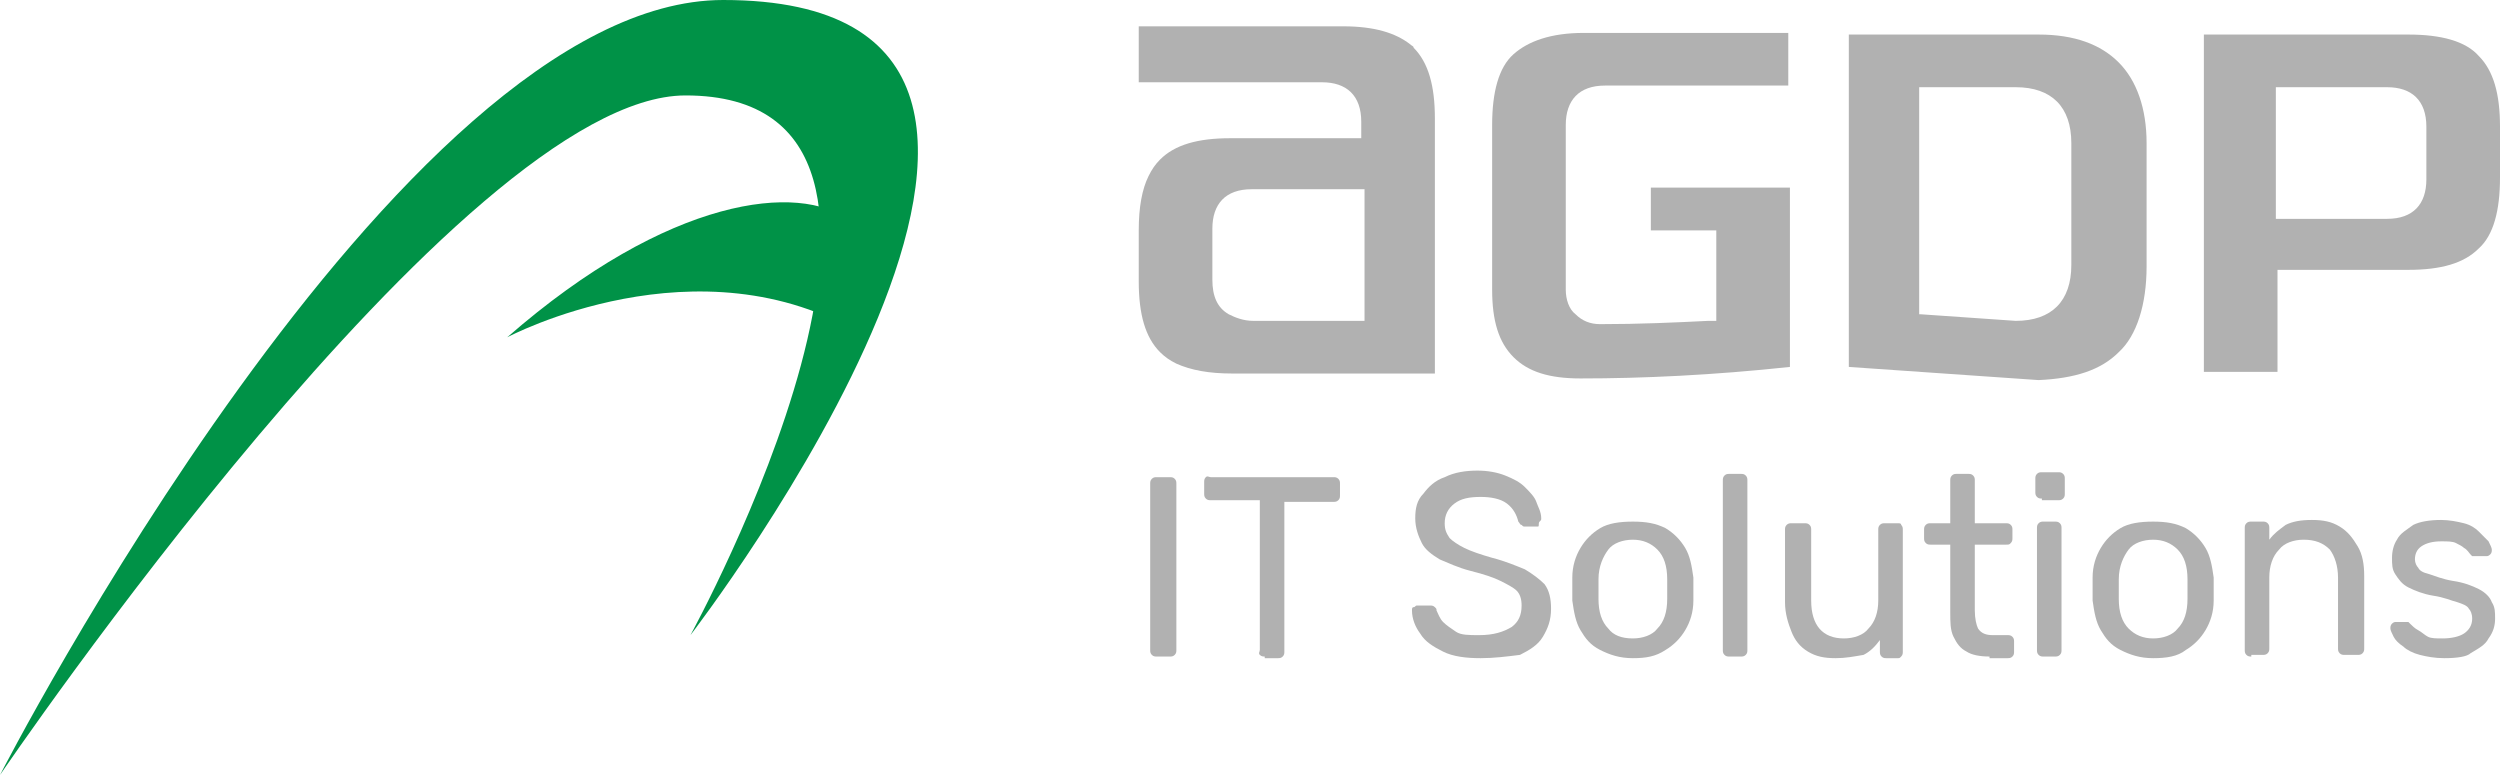
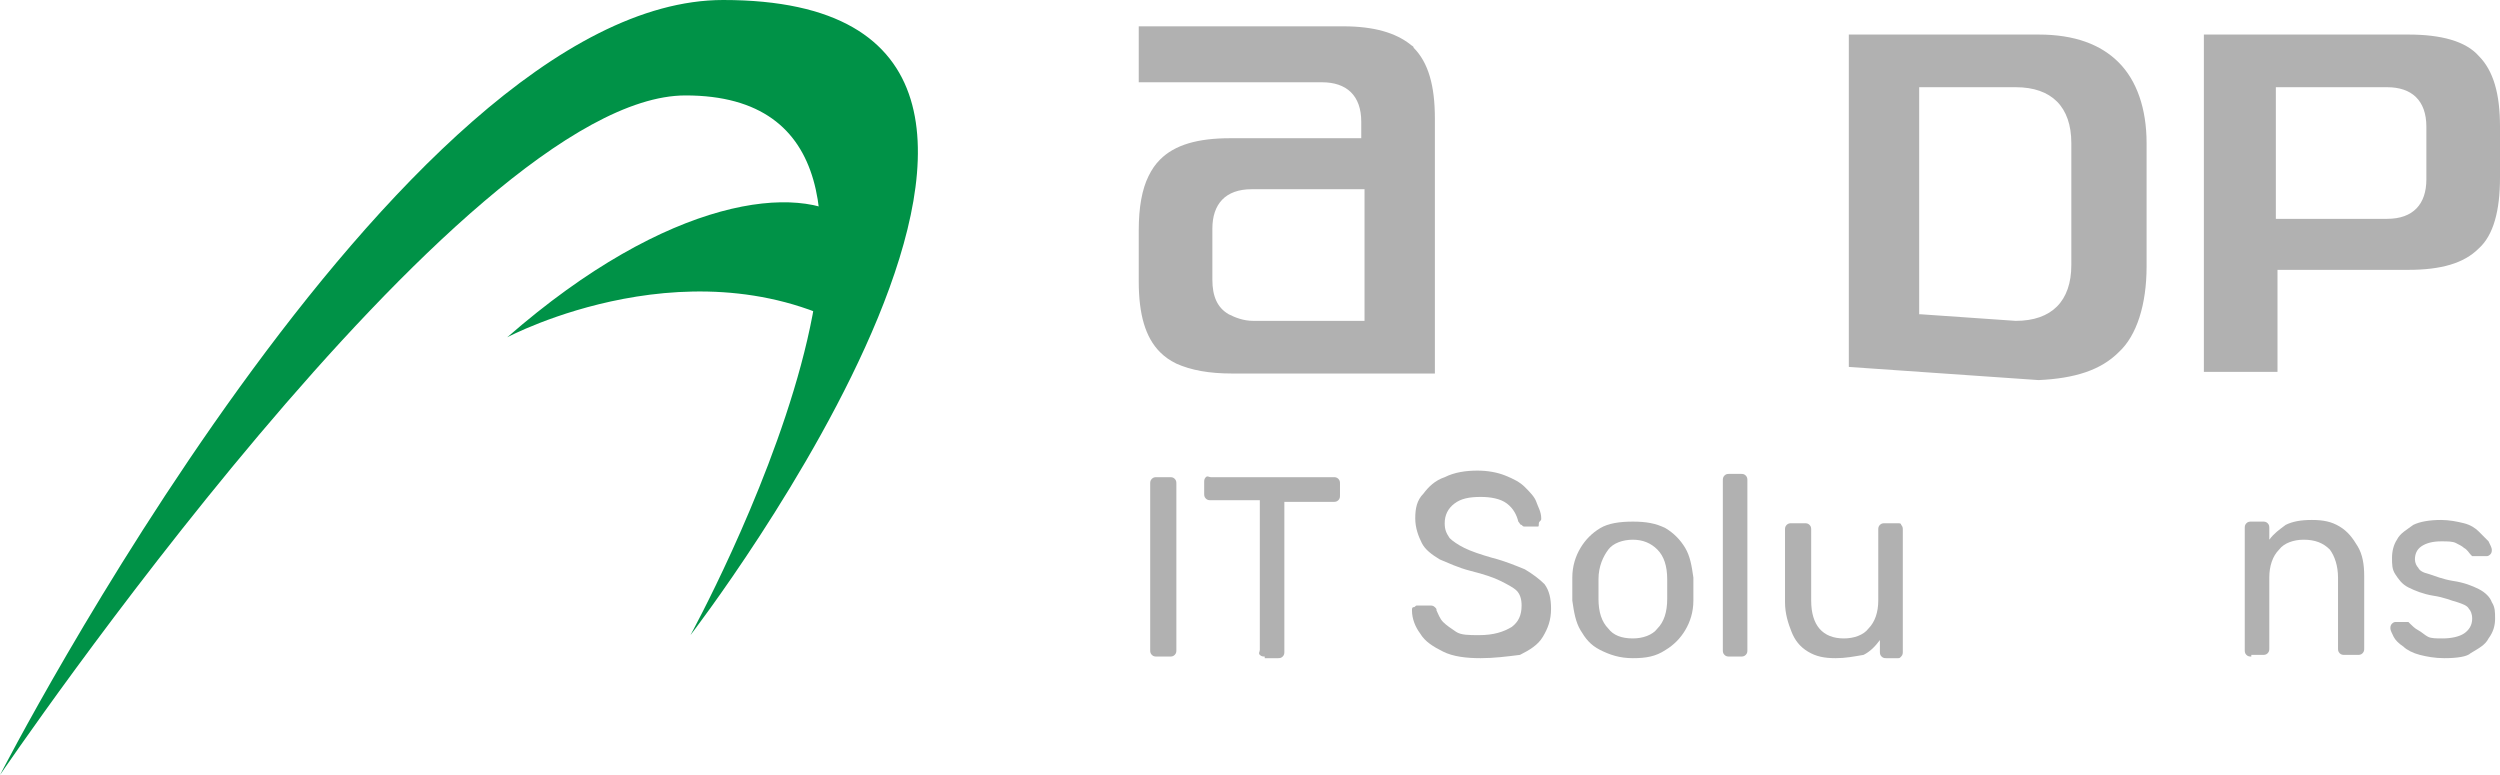
<svg xmlns="http://www.w3.org/2000/svg" width="300" height="93" viewBox="0 0 300 93" fill="none">
  <path d="M82.853 76.217C82.853 76.217 141.558 0 86.78 0C47.709 0 0 93 0 93C0 93 55.367 11.452 82.264 11.452C118.39 11.452 82.853 76.217 82.853 76.217Z" fill="#009247" />
  <path d="M60.864 40.478C60.864 40.478 83.835 28.236 103.665 40.28C103.665 40.28 107.395 30.605 101.898 26.459C96.008 21.917 80.301 23.497 60.864 40.478Z" fill="#009247" />
  <path d="M138.808 78.784C138.612 78.784 138.416 78.784 138.219 78.586C138.023 78.389 138.023 78.191 138.023 77.994V58.051C138.023 57.854 138.023 57.656 138.219 57.459C138.416 57.261 138.612 57.261 138.808 57.261H140.379C140.575 57.261 140.772 57.261 140.968 57.459C141.164 57.656 141.164 57.854 141.164 58.051V77.994C141.164 78.191 141.164 78.389 140.968 78.586C140.772 78.784 140.575 78.784 140.379 78.784H138.808Z" fill="#B1B1B1" />
  <path d="M151.767 78.783C151.57 78.783 151.374 78.783 151.178 78.586C150.981 78.388 151.178 78.191 151.178 77.994V60.025H145.288C145.091 60.025 144.895 60.025 144.699 59.828C144.502 59.63 144.502 59.433 144.502 59.236V57.853C144.502 57.656 144.502 57.459 144.699 57.261C144.895 57.064 145.091 57.261 145.288 57.261H160.013C160.209 57.261 160.405 57.261 160.602 57.459C160.798 57.656 160.798 57.853 160.798 58.051V59.433C160.798 59.63 160.798 59.828 160.602 60.025C160.405 60.223 160.209 60.223 160.013 60.223H154.123V78.191C154.123 78.388 154.123 78.586 153.926 78.783C153.73 78.981 153.534 78.981 153.337 78.981H151.767V78.783Z" fill="#B1B1B1" />
  <path d="M177.683 78.981C175.916 78.981 174.346 78.784 173.168 78.191C171.99 77.599 171.008 77.007 170.419 76.019C169.83 75.23 169.437 74.242 169.437 73.255C169.437 73.058 169.437 72.86 169.634 72.86C169.83 72.86 169.83 72.663 170.026 72.663H171.597C171.793 72.663 171.99 72.663 172.186 72.86C172.382 73.058 172.382 73.058 172.382 73.255C172.579 73.65 172.775 74.242 173.168 74.637C173.56 75.032 174.149 75.427 174.738 75.822C175.327 76.217 176.309 76.217 177.487 76.217C179.254 76.217 180.432 75.822 181.414 75.23C182.199 74.637 182.592 73.847 182.592 72.663C182.592 71.873 182.395 71.281 182.003 70.886C181.61 70.491 180.825 70.096 180.039 69.701C179.254 69.306 178.076 68.911 176.505 68.516C174.935 68.121 173.757 67.529 172.775 67.134C171.793 66.542 171.008 65.949 170.615 65.16C170.223 64.37 169.83 63.383 169.83 62.198C169.83 61.013 170.026 60.026 170.812 59.236C171.401 58.446 172.186 57.656 173.364 57.261C174.542 56.669 175.916 56.472 177.291 56.472C178.469 56.472 179.647 56.669 180.628 57.064C181.61 57.459 182.395 57.854 182.984 58.446C183.573 59.039 184.162 59.631 184.359 60.223C184.555 60.816 184.948 61.408 184.948 62.198C184.948 62.395 184.948 62.395 184.751 62.593C184.555 62.79 184.751 63.185 184.555 63.185H182.984C182.788 63.185 182.788 63.185 182.592 62.988C182.395 62.988 182.395 62.79 182.199 62.593C182.003 61.803 181.61 61.013 180.825 60.421C180.039 59.828 178.861 59.631 177.683 59.631C176.309 59.631 175.327 59.828 174.542 60.421C173.757 61.013 173.364 61.803 173.364 62.79C173.364 63.58 173.56 63.975 173.953 64.567C174.346 64.962 174.935 65.357 175.72 65.752C176.505 66.147 177.683 66.542 179.058 66.937C180.628 67.332 182.003 67.924 182.984 68.319C183.966 68.911 184.751 69.504 185.34 70.096C185.929 70.886 186.126 71.873 186.126 73.058C186.126 74.44 185.733 75.427 185.144 76.414C184.555 77.402 183.573 77.994 182.395 78.586C180.825 78.784 179.254 78.981 177.683 78.981Z" fill="#B1B1B1" />
  <path d="M195.942 78.981C194.371 78.981 193.193 78.586 192.015 77.994C190.837 77.402 190.248 76.612 189.659 75.625C189.07 74.637 188.874 73.453 188.677 72.07C188.677 71.676 188.677 71.281 188.677 70.688C188.677 70.096 188.677 69.701 188.677 69.306C188.677 67.924 189.07 66.739 189.659 65.752C190.248 64.765 191.034 63.975 192.015 63.383C192.997 62.79 194.371 62.593 195.942 62.593C197.513 62.593 198.691 62.79 199.869 63.383C200.85 63.975 201.636 64.765 202.225 65.752C202.814 66.739 203.01 67.924 203.206 69.306C203.206 69.701 203.206 70.096 203.206 70.688C203.206 71.281 203.206 71.676 203.206 72.07C203.206 73.453 202.814 74.637 202.225 75.625C201.636 76.612 200.85 77.402 199.869 77.994C198.691 78.784 197.513 78.981 195.942 78.981ZM195.942 76.612C197.12 76.612 198.298 76.217 198.887 75.427C199.672 74.637 200.065 73.453 200.065 71.873C200.065 71.478 200.065 71.083 200.065 70.688C200.065 70.293 200.065 69.898 200.065 69.504C200.065 67.924 199.672 66.739 198.887 65.95C198.102 65.16 197.12 64.765 195.942 64.765C194.764 64.765 193.586 65.16 192.997 65.95C192.408 66.739 191.819 67.924 191.819 69.504C191.819 69.898 191.819 70.293 191.819 70.688C191.819 71.083 191.819 71.478 191.819 71.873C191.819 73.453 192.212 74.637 192.997 75.427C193.586 76.217 194.568 76.612 195.942 76.612Z" fill="#B1B1B1" />
  <path d="M207.526 78.784C207.33 78.784 207.134 78.784 206.937 78.586C206.741 78.389 206.741 78.192 206.741 77.994V57.657C206.741 57.459 206.741 57.262 206.937 57.064C207.134 56.867 207.33 56.867 207.526 56.867H208.901C209.097 56.867 209.293 56.867 209.49 57.064C209.686 57.262 209.686 57.459 209.686 57.657V77.994C209.686 78.192 209.686 78.389 209.49 78.586C209.293 78.784 209.097 78.784 208.901 78.784H207.526Z" fill="#B1B1B1" />
  <path d="M220.287 78.981C218.913 78.981 217.931 78.784 216.949 78.191C215.968 77.599 215.379 76.809 214.986 75.822C214.593 74.835 214.201 73.65 214.201 72.268V63.58C214.201 63.382 214.201 63.185 214.397 62.987C214.593 62.79 214.79 62.79 214.986 62.79H216.557C216.753 62.79 216.949 62.79 217.146 62.987C217.342 63.185 217.342 63.382 217.342 63.58V72.07C217.342 75.032 218.717 76.612 221.269 76.612C222.447 76.612 223.625 76.217 224.214 75.427C224.999 74.637 225.392 73.453 225.392 72.07V63.58C225.392 63.382 225.392 63.185 225.588 62.987C225.785 62.79 225.981 62.79 226.177 62.79H227.748C227.944 62.79 228.141 62.79 228.141 62.987C228.337 63.185 228.337 63.382 228.337 63.58V78.191C228.337 78.389 228.337 78.586 228.141 78.784C227.944 78.981 227.944 78.981 227.748 78.981H226.374C226.177 78.981 225.981 78.981 225.785 78.784C225.588 78.586 225.588 78.389 225.588 78.191V76.809C224.999 77.599 224.41 78.191 223.625 78.586C222.447 78.784 221.465 78.981 220.287 78.981Z" fill="#B1B1B1" />
-   <path d="M238.743 78.784C237.565 78.784 236.584 78.586 235.995 78.192C235.209 77.797 234.817 77.204 234.424 76.415C234.031 75.625 234.031 74.637 234.031 73.453V65.357H231.675C231.479 65.357 231.283 65.357 231.086 65.16C230.89 64.962 230.89 64.765 230.89 64.567V63.58C230.89 63.383 230.89 63.185 231.086 62.988C231.283 62.79 231.479 62.79 231.675 62.79H234.031V57.657C234.031 57.459 234.031 57.262 234.228 57.064C234.424 56.867 234.62 56.867 234.817 56.867H236.191C236.387 56.867 236.584 56.867 236.78 57.064C236.976 57.262 236.976 57.459 236.976 57.657V62.79H240.707C240.903 62.79 241.099 62.79 241.296 62.988C241.492 63.185 241.492 63.383 241.492 63.58V64.567C241.492 64.765 241.492 64.962 241.296 65.16C241.099 65.357 241.099 65.357 240.707 65.357H236.976V73.255C236.976 74.243 237.173 75.032 237.369 75.427C237.762 76.02 238.351 76.217 239.136 76.217H240.903C241.099 76.217 241.296 76.217 241.492 76.415C241.688 76.612 241.688 76.809 241.688 77.007V78.192C241.688 78.389 241.688 78.587 241.492 78.784C241.296 78.981 241.099 78.981 240.903 78.981H238.743V78.784Z" fill="#B1B1B1" />
-   <path d="M245.026 59.828C244.83 59.828 244.633 59.828 244.437 59.631C244.241 59.434 244.241 59.236 244.241 59.039V57.459C244.241 57.261 244.241 57.064 244.437 56.867C244.633 56.669 244.83 56.669 245.026 56.669H246.989C247.186 56.669 247.382 56.669 247.578 56.867C247.775 57.064 247.775 57.261 247.775 57.459V59.236C247.775 59.434 247.775 59.631 247.578 59.828C247.382 60.026 247.186 60.026 246.989 60.026H245.026V59.828ZM245.222 78.784C245.026 78.784 244.83 78.784 244.633 78.586C244.437 78.389 244.437 78.192 244.437 77.994V63.383C244.437 63.185 244.437 62.988 244.633 62.79C244.83 62.593 245.026 62.593 245.222 62.593H246.597C246.793 62.593 246.989 62.593 247.186 62.79C247.382 62.988 247.382 63.185 247.382 63.383V77.994C247.382 78.192 247.382 78.389 247.186 78.586C246.989 78.784 246.793 78.784 246.597 78.784H245.222Z" fill="#B1B1B1" />
-   <path d="M258.377 78.981C256.806 78.981 255.628 78.586 254.45 77.994C253.272 77.402 252.683 76.612 252.094 75.625C251.505 74.637 251.309 73.453 251.112 72.07C251.112 71.676 251.112 71.281 251.112 70.688C251.112 70.096 251.112 69.701 251.112 69.306C251.112 67.924 251.505 66.739 252.094 65.752C252.683 64.765 253.468 63.975 254.45 63.383C255.432 62.79 256.806 62.593 258.377 62.593C259.947 62.593 261.125 62.79 262.303 63.383C263.285 63.975 264.07 64.765 264.659 65.752C265.248 66.739 265.445 67.924 265.641 69.306C265.641 69.701 265.641 70.096 265.641 70.688C265.641 71.281 265.641 71.676 265.641 72.07C265.641 73.453 265.248 74.637 264.659 75.625C264.07 76.612 263.285 77.402 262.303 77.994C261.322 78.784 259.947 78.981 258.377 78.981ZM258.377 76.612C259.555 76.612 260.733 76.217 261.322 75.427C262.107 74.637 262.5 73.453 262.5 71.873C262.5 71.478 262.5 71.083 262.5 70.688C262.5 70.293 262.5 69.898 262.5 69.504C262.5 67.924 262.107 66.739 261.322 65.95C260.536 65.16 259.555 64.765 258.377 64.765C257.199 64.765 256.021 65.16 255.432 65.95C254.843 66.739 254.254 67.924 254.254 69.504C254.254 69.898 254.254 70.293 254.254 70.688C254.254 71.083 254.254 71.478 254.254 71.873C254.254 73.453 254.646 74.637 255.432 75.427C256.217 76.217 257.199 76.612 258.377 76.612Z" fill="#B1B1B1" />
  <path d="M270.157 78.784C269.96 78.784 269.764 78.784 269.568 78.586C269.371 78.389 269.371 78.191 269.371 77.994V63.382C269.371 63.185 269.371 62.987 269.568 62.79C269.764 62.593 269.96 62.593 270.157 62.593H271.531C271.727 62.593 271.924 62.593 272.12 62.79C272.317 62.987 272.316 63.185 272.316 63.382V64.764C272.905 63.975 273.494 63.58 274.28 62.987C275.065 62.593 276.047 62.395 277.421 62.395C278.796 62.395 279.777 62.593 280.759 63.185C281.741 63.777 282.33 64.567 282.919 65.554C283.508 66.541 283.704 67.726 283.704 69.108V77.796C283.704 77.994 283.704 78.191 283.508 78.389C283.311 78.586 283.115 78.586 282.919 78.586H281.348C281.152 78.586 280.955 78.586 280.759 78.389C280.563 78.191 280.563 77.994 280.563 77.796V69.306C280.563 67.924 280.17 66.739 279.581 65.949C278.796 65.159 277.814 64.764 276.44 64.764C275.262 64.764 274.084 65.159 273.495 65.949C272.709 66.739 272.316 67.924 272.316 69.306V77.796C272.316 77.994 272.317 78.191 272.12 78.389C271.924 78.586 271.727 78.586 271.531 78.586H270.157V78.784Z" fill="#B1B1B1" />
  <path d="M293.325 78.981C292.147 78.981 291.165 78.784 290.38 78.586C289.594 78.389 288.809 77.994 288.416 77.599C287.827 77.204 287.435 76.809 287.238 76.414C287.042 76.019 286.846 75.624 286.846 75.427C286.846 75.229 286.846 75.032 287.042 74.835C287.238 74.637 287.435 74.637 287.435 74.637H288.809C289.005 74.637 289.005 74.637 289.005 74.637L289.202 74.835C289.398 75.032 289.791 75.427 290.183 75.624C290.576 75.822 290.969 76.217 291.361 76.414C291.754 76.612 292.343 76.612 293.128 76.612C294.11 76.612 295.092 76.414 295.681 76.019C296.27 75.624 296.662 75.032 296.662 74.242C296.662 73.65 296.466 73.255 296.27 73.057C296.073 72.662 295.484 72.465 294.895 72.268C294.11 72.07 293.325 71.675 291.95 71.478C290.772 71.28 289.791 70.885 289.005 70.491C288.22 70.096 287.827 69.503 287.435 68.911C287.042 68.319 287.042 67.726 287.042 66.936C287.042 66.147 287.238 65.357 287.631 64.764C288.024 63.975 288.809 63.58 289.594 62.987C290.38 62.593 291.558 62.395 292.932 62.395C293.914 62.395 294.895 62.593 295.681 62.79C296.466 62.987 297.055 63.382 297.448 63.777C297.84 64.172 298.233 64.567 298.626 64.962C298.822 65.357 299.018 65.752 299.018 65.949C299.018 66.147 299.018 66.344 298.822 66.541C298.626 66.739 298.429 66.739 298.429 66.739H297.055C296.859 66.739 296.859 66.739 296.662 66.739L296.466 66.541C296.27 66.344 296.073 65.949 295.681 65.752C295.484 65.554 295.092 65.357 294.699 65.159C294.306 64.962 293.717 64.962 292.932 64.962C291.95 64.962 291.165 65.159 290.576 65.554C289.987 65.949 289.791 66.541 289.791 67.134C289.791 67.529 289.987 67.924 290.183 68.121C290.38 68.516 290.772 68.713 291.558 68.911C292.147 69.108 293.128 69.503 294.306 69.701C295.681 69.898 296.662 70.293 297.448 70.688C298.233 71.083 298.822 71.675 299.018 72.268C299.411 72.86 299.411 73.452 299.411 74.242C299.411 75.032 299.215 75.822 298.626 76.612C298.233 77.401 297.448 77.796 296.466 78.389C296.073 78.784 294.895 78.981 293.325 78.981Z" fill="#B1B1B1" />
-   <path d="M189.659 45.414C185.929 45.414 183.377 44.625 181.61 42.848C179.843 41.071 179.057 38.504 179.057 34.752V15.007C179.057 11.058 179.843 8.096 181.61 6.516C183.377 4.937 186.125 3.949 190.052 3.949H214.594V10.268H192.604C189.463 10.268 187.892 12.045 187.892 15.007V34.752C187.892 35.937 188.285 37.121 189.07 37.714C189.856 38.504 190.837 38.898 192.015 38.898C196.727 38.898 201.047 38.701 204.973 38.504H205.955V27.644H198.102V22.51H214.79V44.032C205.562 45.02 197.12 45.414 189.659 45.414Z" fill="#B1B1B1" />
  <path d="M221.858 44.032V4.146H244.633C248.953 4.146 252.094 5.331 254.254 7.503C256.413 9.675 257.591 13.032 257.591 17.178V31.987C257.591 36.529 256.413 40.28 254.254 42.255C252.094 44.427 248.953 45.414 244.633 45.611L221.858 44.032ZM230.497 37.713L241.884 38.503C246.204 38.503 248.56 36.134 248.56 31.79V17.178C248.56 12.834 246.204 10.465 241.884 10.465H230.301V37.713H230.497Z" fill="#B1B1B1" />
  <path d="M264.464 44.822V4.146H289.005C292.932 4.146 295.877 4.936 297.448 6.713C299.215 8.49 300 11.255 300 15.204V21.325C300 25.274 299.215 28.236 297.448 29.815C295.681 31.592 292.932 32.382 289.005 32.382H273.299V44.624H264.464V44.822ZM273.102 26.261H286.453C289.594 26.261 291.165 24.484 291.165 21.522V15.204C291.165 12.045 289.398 10.465 286.453 10.465H273.102V26.261Z" fill="#B1B1B1" />
  <path d="M147.84 44.822C145.092 44.822 142.932 44.427 141.165 43.637C140.38 43.242 139.791 42.847 139.202 42.255C137.435 40.478 136.649 37.714 136.649 33.764V27.643C136.649 24.879 137.042 22.707 137.827 21.128C138.22 20.338 138.613 19.745 139.202 19.153C140.969 17.376 143.717 16.586 147.644 16.586H163.351V14.612C163.351 11.452 161.584 9.873 158.639 9.873H136.649V3.159H161.191C164.921 3.159 167.474 3.949 169.241 5.331C169.437 5.529 169.633 5.529 169.633 5.726C171.4 7.503 172.186 10.268 172.186 14.217V44.822H147.84ZM150.196 22.707C147.055 22.707 145.484 24.484 145.484 27.446V33.567C145.484 35.542 146.073 36.924 147.448 37.714C148.233 38.108 149.215 38.503 150.393 38.503H163.743V22.707H150.196Z" fill="#B1B1B1" />
</svg>